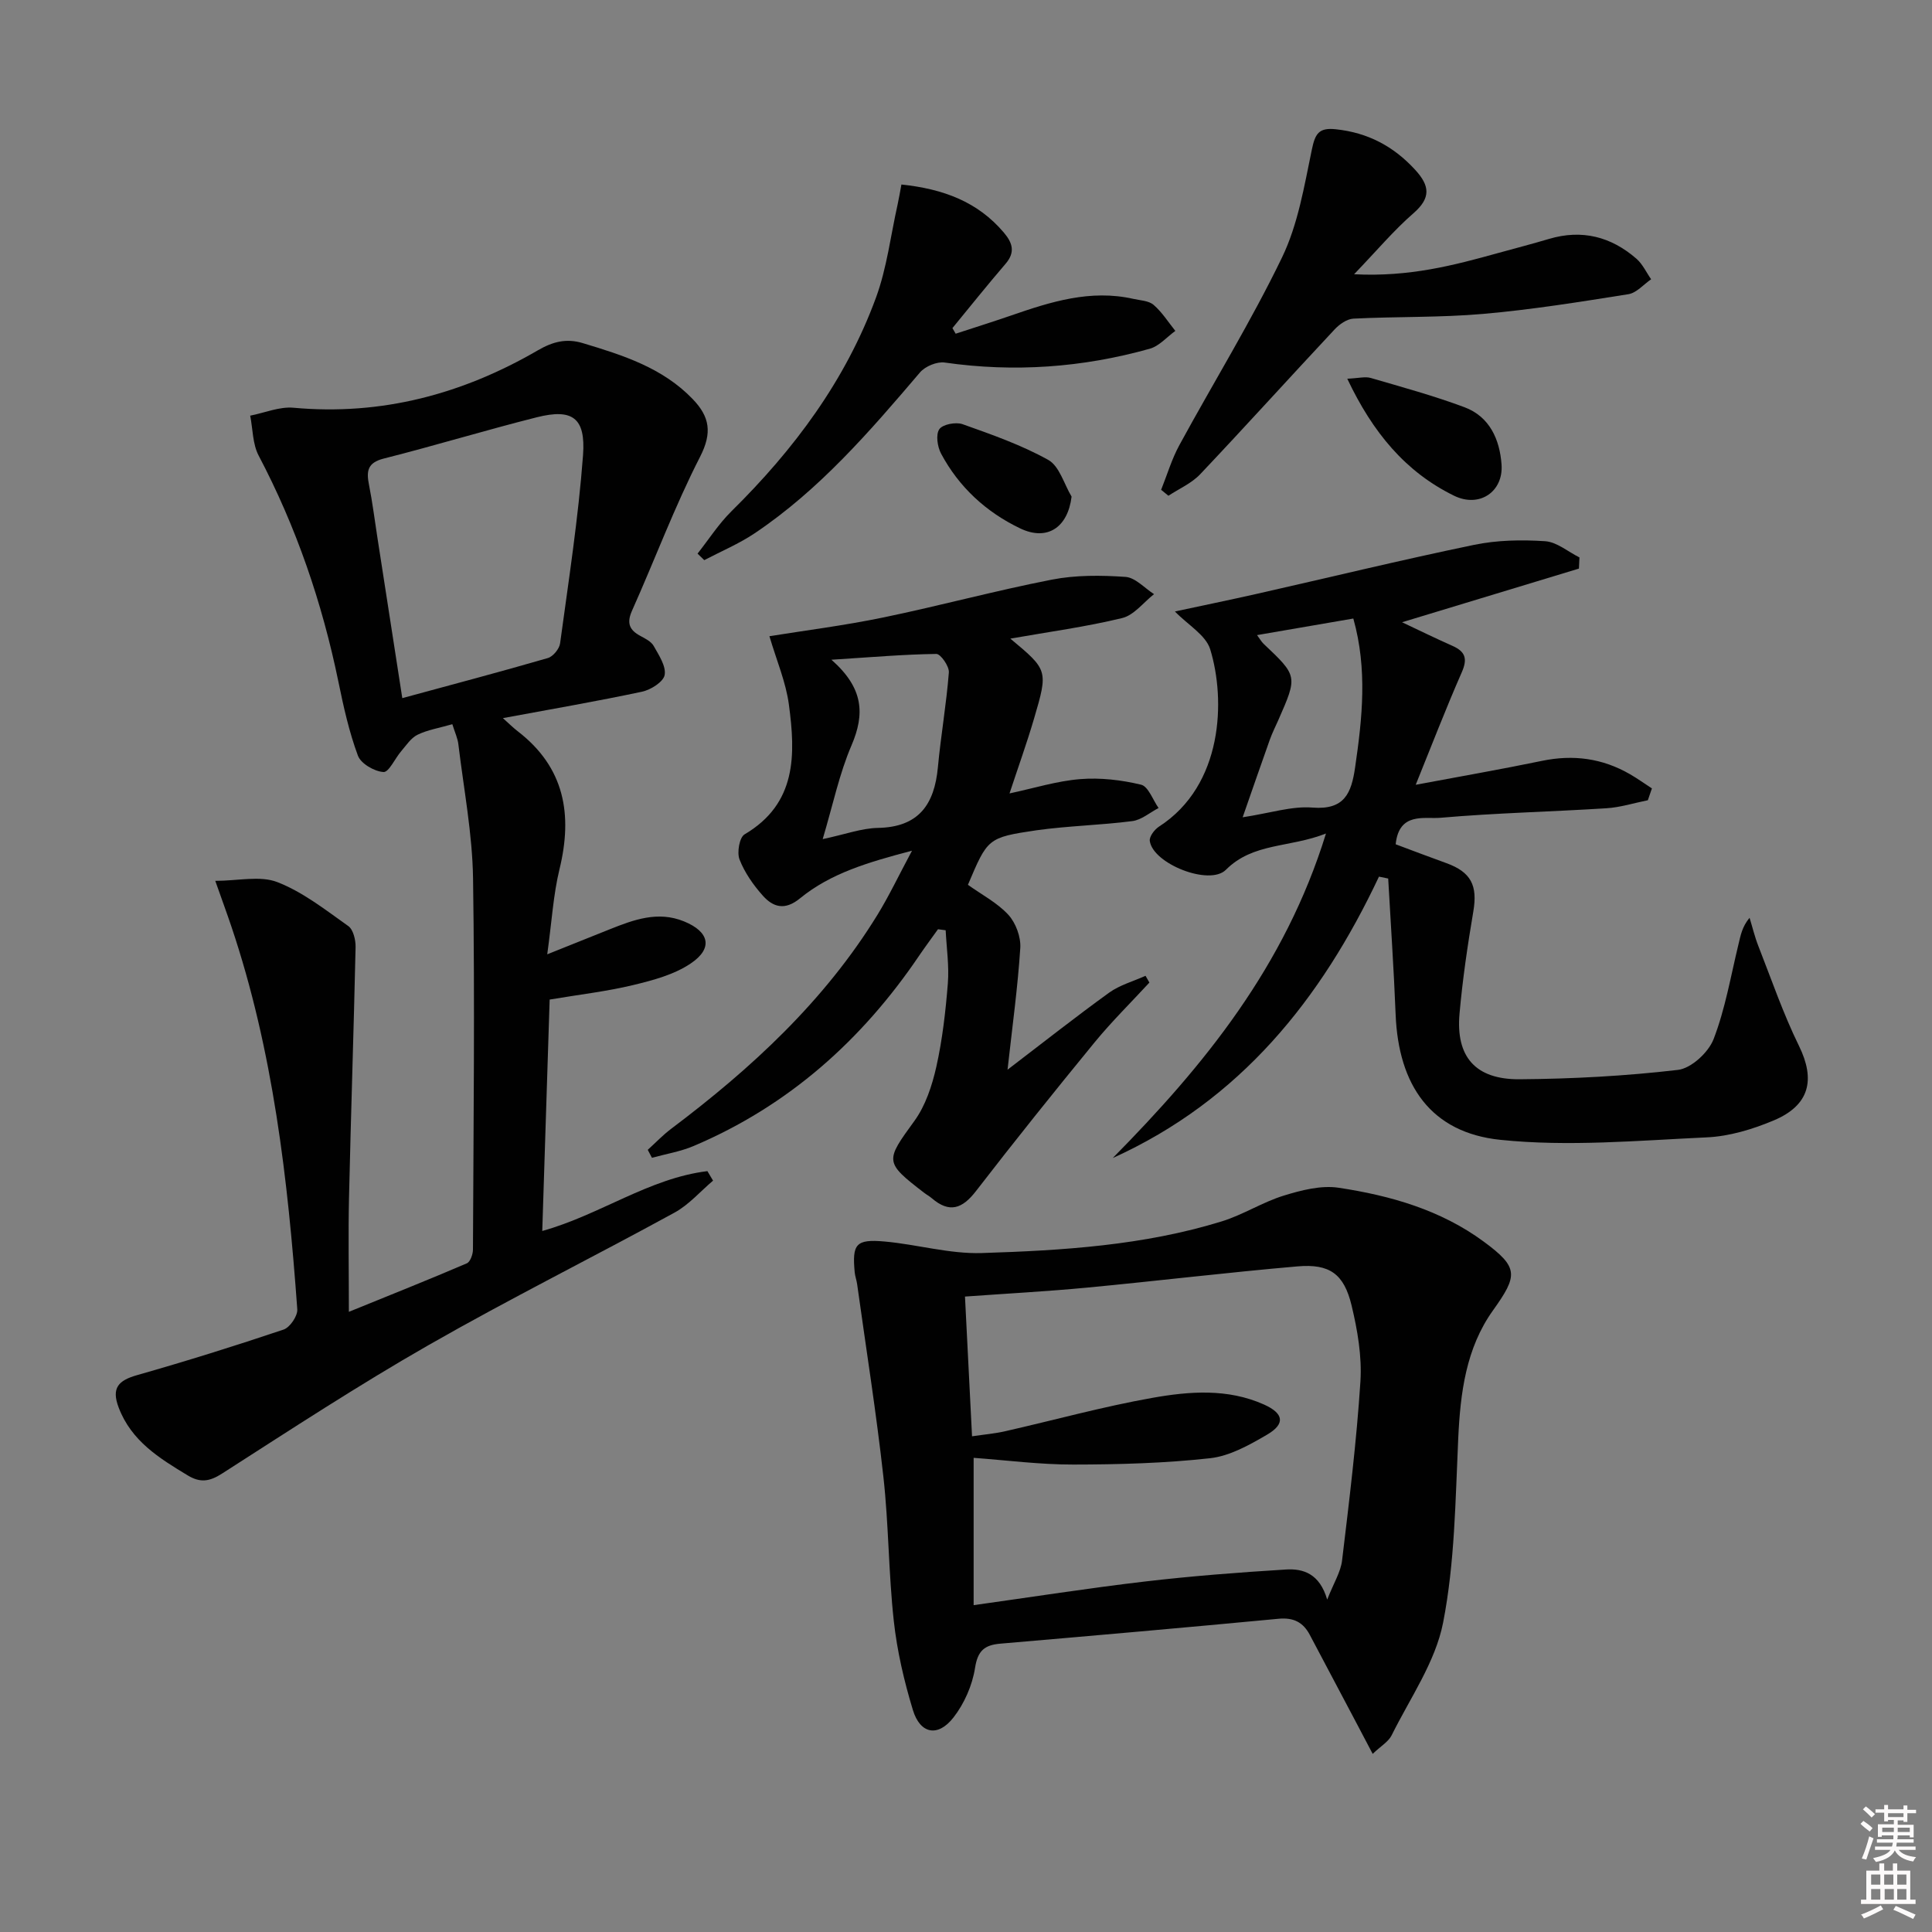
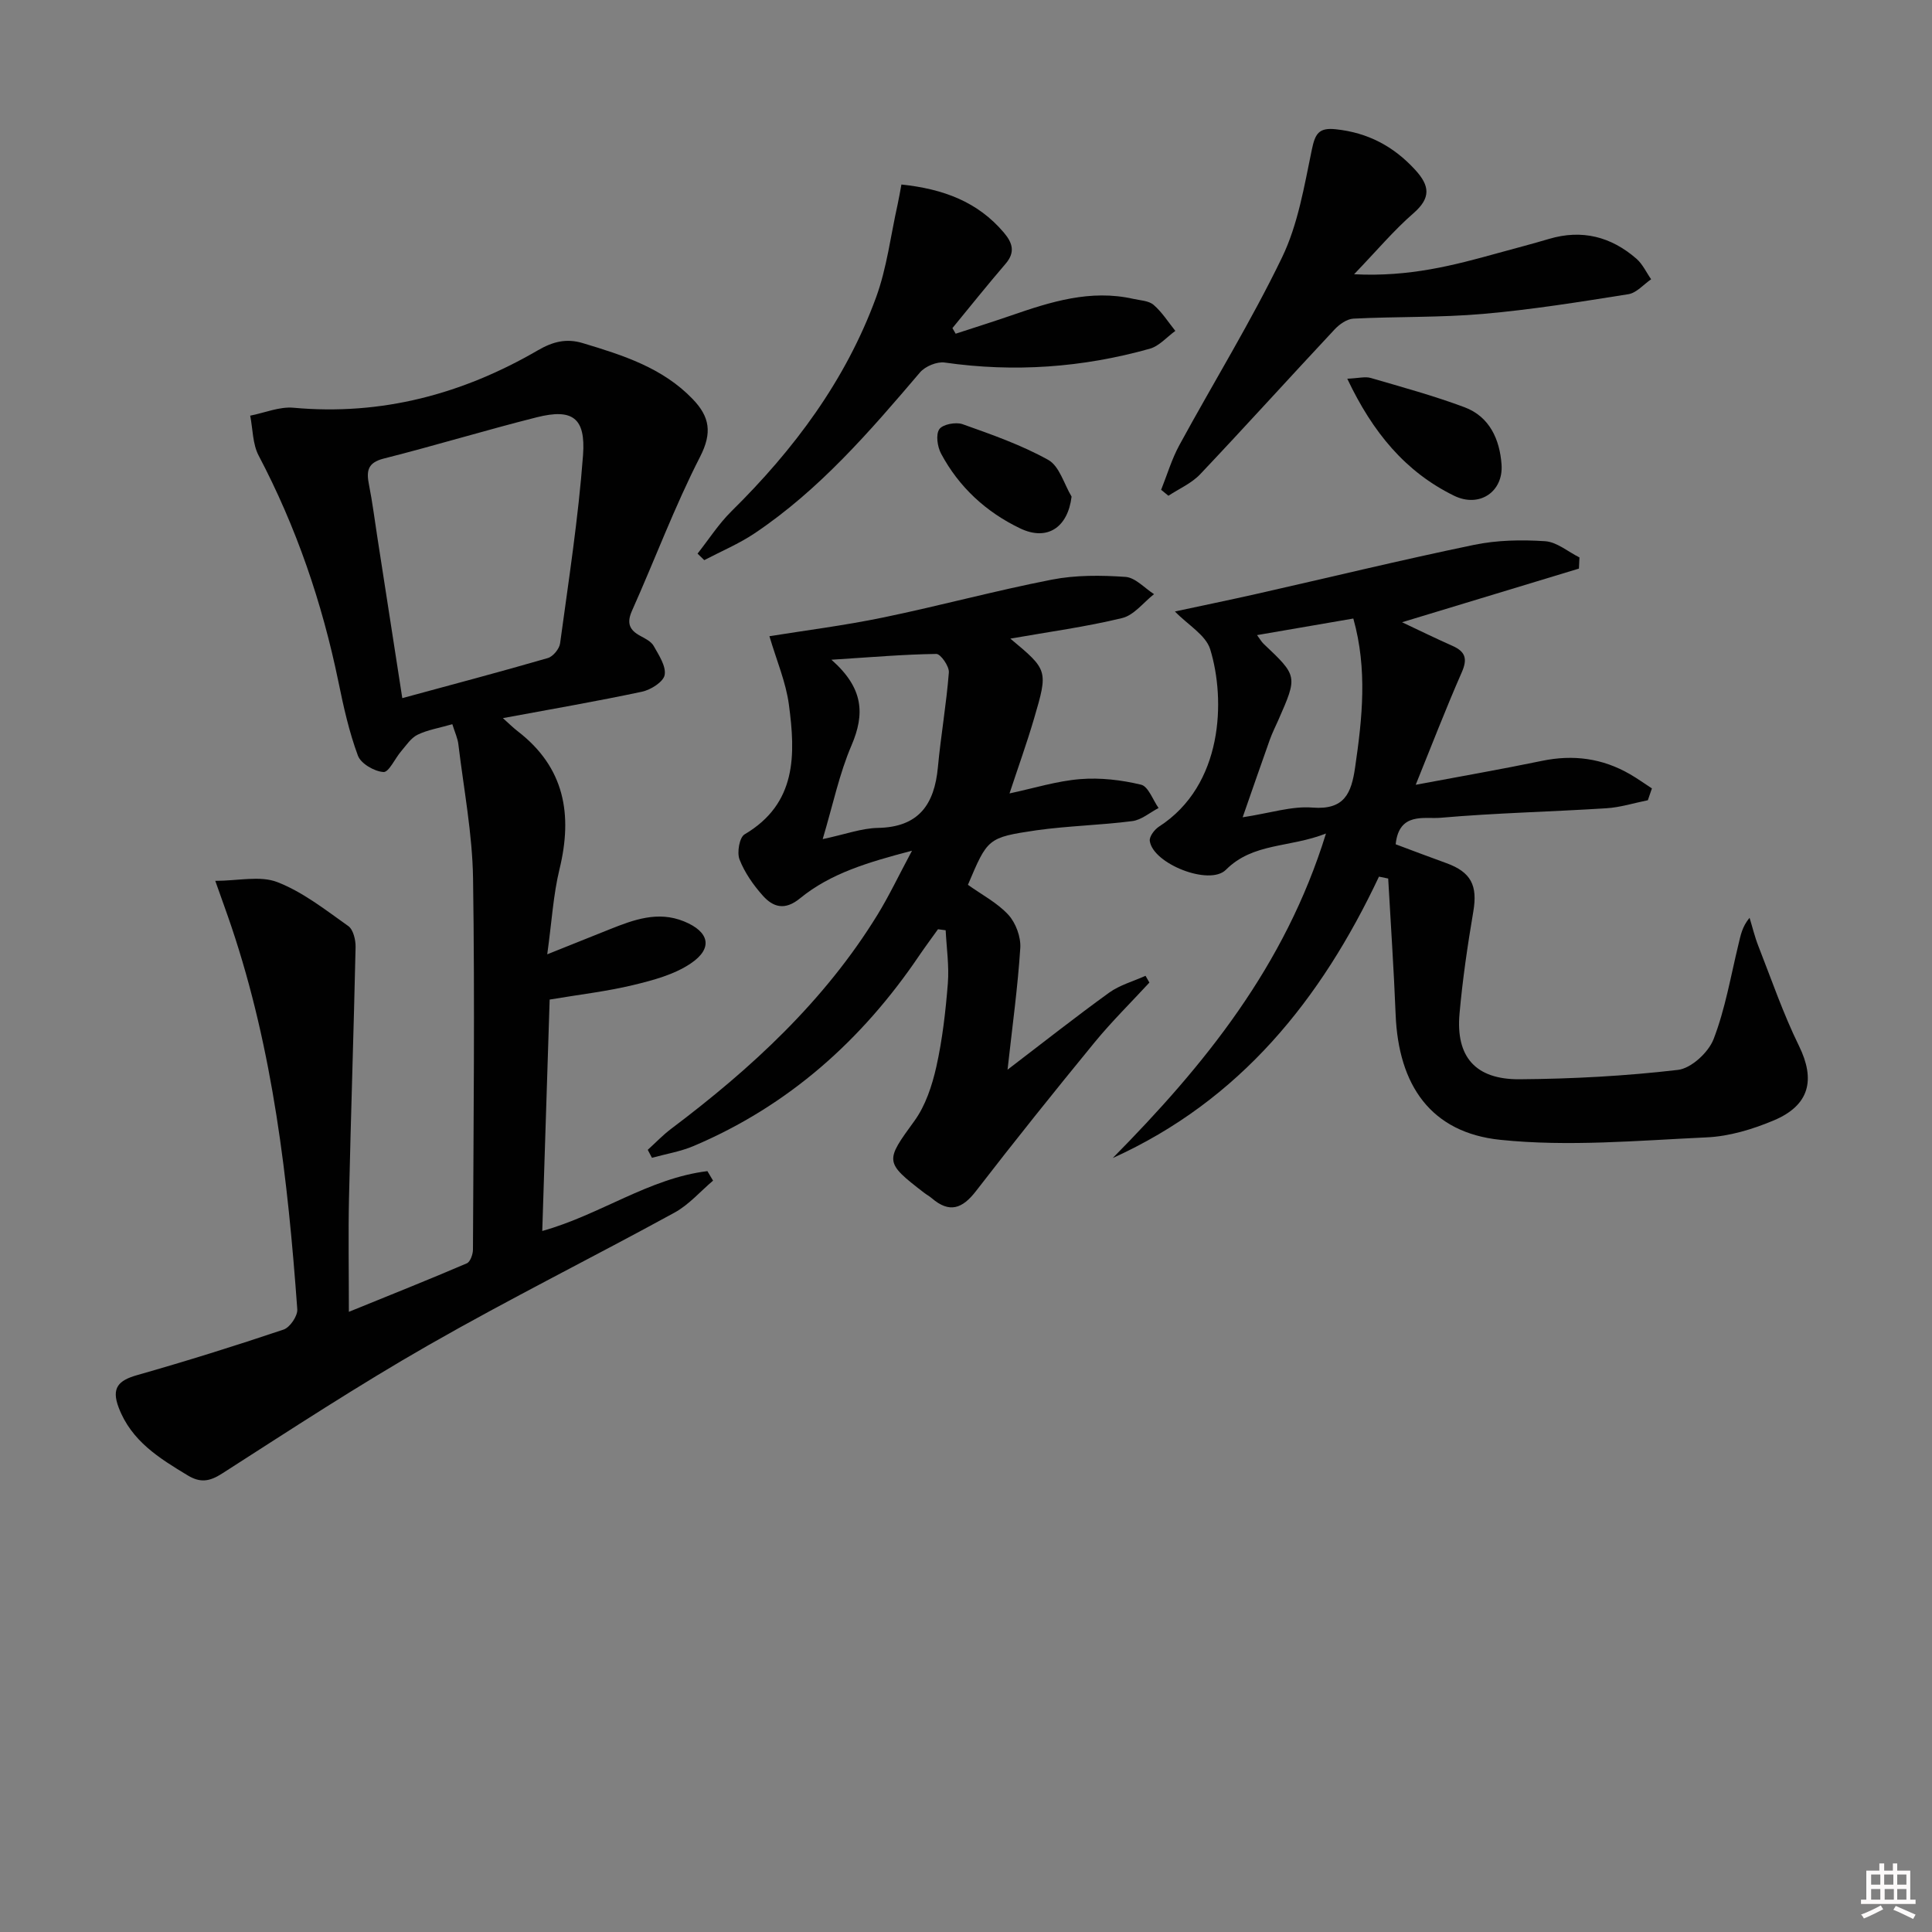
<svg xmlns="http://www.w3.org/2000/svg" enable-background="new 0 0 400 400" viewBox="0 0 400 400">
  <rect x="0" y="0" width="400" height="400" fill="#808080" stroke="none" />
-   <path d="m385.2 377.6.6-.6c.6.4 1.3.9 1.9 1.5l-.6.7c-.8-.6-1.4-1.1-1.9-1.6zm.3 7.1c.6-1.4 1.1-2.9 1.5-4.5.3.1.6.3.9.4-.5 1.4-1 2.9-1.5 4.4l-.9-.2zm.2-10.1.6-.6c.7.5 1.3 1.1 1.9 1.6l-.7.7c-.6-.6-1.2-1.2-1.8-1.7zm8.4-.8h.8v.9h1.8v.7h-1.8v1.8h-.8v-.3h-1.2v.9h3.3v2.6h-.8v-.4h-2.5c0 .3 0 .6-.1.8h3.4v.7h-3.5c0 .3-.1.6-.1.8h4v.7h-3.5c.7.9 1.9 1.3 3.6 1.5-.2.2-.4.5-.6.9-1.9-.3-3.2-1.1-3.8-2.3-.5 1.1-1.8 2-3.9 2.4-.2-.3-.4-.5-.6-.8 1.9-.4 3.1-.9 3.6-1.7h-3.2v-.7h3.5c.1-.2.1-.5.2-.8h-3.3v-.7h3.4c0-.2 0-.5 0-.8h-2.4v.3h-.8v-2.6h3.3v-.9h-1.2v.3h-.8v-1.8h-1.8v-.7h1.8v-.9h.8v.9h3.2zm-4.4 5.5h2.4c0-.3 0-.6 0-.9h-2.4zm1.2-3.1h3.2v-.8h-3.2zm4.4 2.2h-2.4v.9h2.5v-.9z" fill="#fcfafa" />
  <path d="m389.2 385.8h.9v1.5h1.8v-1.5h.9v1.5h2.7v6h1.1v.9h-11.3v-.9h1.1v-6h2.7v-1.5zm.2 8.7.5.8c-1.2.6-2.5 1.3-4 1.9-.2-.3-.3-.6-.6-.8 1.6-.6 3-1.3 4.1-1.9zm-2-4.3h1.9v-2.1h-1.9zm0 3.1h1.9v-2.2h-1.9zm2.7-3.1h1.9v-2.1h-1.9zm.1 3.1h1.9v-2.2h-1.9zm2.3 1.3c1.4.6 2.7 1.2 4.1 1.8l-.5.9c-1.5-.7-2.8-1.4-4.1-1.9zm2.2-6.5h-1.9v2.1h1.9zm-1.9 5.2h1.9v-2.2h-1.9z" fill="#fcfafa" />
  <g fill="#010101">
    <path d="m93.65 149.94c-2.81.81-5.16 1.18-7.2 2.18-1.36.66-2.33 2.18-3.38 3.4-1.29 1.49-2.56 4.4-3.68 4.32-1.9-.13-4.68-1.74-5.29-3.4-1.83-4.93-2.98-10.14-4.04-15.31-3.37-16.37-8.71-31.99-16.51-46.81-1.26-2.39-1.2-5.49-1.75-8.26 3-.59 6.06-1.91 8.99-1.64 18.21 1.66 34.94-2.82 50.55-11.88 3.11-1.81 5.91-2.53 9.32-1.5 8.3 2.5 16.53 5.09 22.78 11.61 3.49 3.64 4.06 6.93 1.5 11.93-5.28 10.31-9.34 21.24-14.08 31.84-1.15 2.57-.57 4.01 1.72 5.24 1.01.55 2.24 1.15 2.76 2.08 1.07 1.9 2.59 4.18 2.27 6-.25 1.43-2.87 3.08-4.69 3.47-9.35 1.99-18.78 3.61-28.8 5.47 1.25 1.12 2.13 2 3.11 2.75 9.68 7.48 11.37 17.21 8.6 28.56-1.28 5.26-1.58 10.76-2.53 17.59 5.13-2.05 9.01-3.61 12.89-5.16 4.98-1.99 10.01-3.87 15.42-1.66 5.26 2.14 6.07 5.56 1.42 8.7-3.43 2.32-7.8 3.49-11.91 4.48-5.46 1.32-11.09 1.96-17.32 3.01-.51 15.88-1.02 31.73-1.53 47.91 11.94-3.32 22.08-10.91 34.19-12.39.39.66.78 1.31 1.17 1.97-2.64 2.23-4.99 4.98-7.96 6.61-16.9 9.25-34.17 17.85-50.89 27.41-14.57 8.33-28.64 17.54-42.78 26.61-2.63 1.69-4.54 1.97-7.16.38-5.89-3.56-11.64-7.1-14.27-14.03-1.54-4.05-.07-5.61 3.8-6.71 10.19-2.9 20.31-6.06 30.35-9.44 1.31-.44 2.92-2.82 2.83-4.18-1.94-26.86-4.99-53.55-13.64-79.25-.95-2.82-1.98-5.61-3.34-9.47 4.72 0 9.29-1.13 12.87.27 5.28 2.05 9.97 5.76 14.67 9.09 1.03.73 1.54 2.87 1.51 4.35-.38 17.28-.97 34.57-1.36 51.85-.17 7.46-.03 14.94-.03 23.67 9.03-3.67 16.77-6.76 24.42-10.04.72-.31 1.27-1.88 1.27-2.86.11-25.62.4-51.24.02-76.84-.14-9.24-1.92-18.46-3.03-27.68-.13-1.29-.72-2.5-1.26-4.24zm-10.36-5.4c10.37-2.82 20.29-5.44 30.14-8.3 1.07-.31 2.37-1.89 2.53-3.03 1.76-12.97 3.78-25.93 4.75-38.97.58-7.78-2.23-9.69-9.56-7.85-10.61 2.67-21.09 5.87-31.7 8.55-3.41.86-3.61 2.64-3.05 5.45.71 3.57 1.16 7.2 1.72 10.8 1.7 10.97 3.4 21.92 5.17 33.35z" />
-     <path d="m284.2 363.12c-1.37-2.59-2.42-4.59-3.47-6.59-3.18-6.02-6.37-12.03-9.55-18.05-1.39-2.63-3.39-3.63-6.49-3.33-19.18 1.82-38.37 3.5-57.56 5.15-3.27.28-4.7 1.42-5.26 5.03-.56 3.59-2.22 7.38-4.46 10.25-3.22 4.14-6.9 3.43-8.41-1.55-1.82-6-3.27-12.21-3.95-18.43-1.09-9.9-1.05-19.92-2.15-29.82-1.48-13.34-3.59-26.61-5.44-39.91-.11-.82-.42-1.61-.5-2.43-.56-5.88.24-6.93 6.17-6.4 6.74.6 13.46 2.6 20.14 2.39 16.74-.53 33.52-1.57 49.69-6.56 4.4-1.36 8.42-3.97 12.82-5.33 3.64-1.12 7.73-2.18 11.37-1.63 10.71 1.62 21.12 4.58 30.05 11.16 7.26 5.35 7.08 6.99 1.91 14.23-5.59 7.81-6.76 17.06-7.2 26.52-.59 12.75-.7 25.69-3.13 38.13-1.6 8.17-6.85 15.64-10.66 23.33-.66 1.33-2.24 2.23-3.92 3.84zm-9.42-31.94c1.38-3.5 2.8-5.73 3.08-8.09 1.48-12.33 3-24.67 3.8-37.06.33-5.2-.6-10.63-1.83-15.75-1.57-6.54-4.55-8.66-11.18-8.09-14.56 1.26-29.07 3.02-43.62 4.4-8.22.78-16.47 1.22-25.24 1.85.49 9.7.97 19.1 1.46 28.93 2.57-.38 4.71-.56 6.78-1.03 10.19-2.31 20.29-5.11 30.56-6.93 7.66-1.36 15.59-1.98 23.1 1.38 4.11 1.84 4.47 4.01.63 6.25-3.66 2.14-7.72 4.42-11.79 4.87-9.39 1.04-18.9 1.3-28.36 1.31-6.88.01-13.76-.89-20.59-1.39v30.5c12.11-1.69 23.74-3.52 35.42-4.89 9.71-1.14 19.47-1.89 29.23-2.49 3.61-.23 7 .88 8.55 6.23z" />
    <path d="m285.5 181.5c-11.99 25.43-28.75 46.33-55.12 58.26 18.93-19.17 35.65-39.67 44.15-67.19-7.59 2.99-15.07 1.86-20.72 7.51-3.4 3.4-15.13-1.26-15.76-5.98-.12-.91.98-2.36 1.91-2.96 13.32-8.58 13.8-26.29 10.6-36.71-.91-2.95-4.59-5.03-7.31-7.83 5.39-1.16 11.1-2.33 16.78-3.61 15.05-3.4 30.04-7.05 45.14-10.18 4.77-.99 9.84-1.08 14.72-.76 2.44.16 4.75 2.18 7.12 3.36-.04.77-.07 1.54-.11 2.31-12.2 3.7-24.41 7.4-36.62 11.11 3.27 1.54 6.81 3.28 10.42 4.88 2.69 1.19 3.18 2.67 1.94 5.49-3.33 7.58-6.3 15.31-9.53 23.28 9.1-1.71 17.64-3.19 26.13-4.95 6.48-1.35 12.52-.54 18.23 2.76 1.56.9 3.03 1.96 4.54 2.94-.28.82-.56 1.63-.84 2.45-2.85.57-5.69 1.48-8.56 1.66-11.44.73-22.93.97-34.34 1.97-3.36.29-8.62-1.25-9.31 5.49 3.42 1.28 6.94 2.62 10.49 3.9 5.14 1.86 6.49 4.66 5.59 9.98-1.19 7.02-2.23 14.09-2.86 21.18-.8 8.92 3.27 13.65 12.42 13.59 10.95-.08 21.93-.67 32.8-1.94 2.75-.32 6.32-3.62 7.38-6.37 2.42-6.27 3.55-13.04 5.15-19.62.44-1.8.73-3.63 2.3-5.5.6 1.95 1.07 3.95 1.82 5.85 2.72 6.93 5.14 14.01 8.41 20.67 3.43 7 2.23 12.3-5.25 15.44-4.36 1.83-9.18 3.29-13.86 3.5-14.24.66-28.64 1.97-42.72.51-14.36-1.48-21.1-11.27-21.68-25.96-.37-9.39-1.02-18.76-1.54-28.14-.64-.13-1.27-.26-1.91-.39zm-25.24-50.01c.59.79.89 1.36 1.33 1.78 7.08 6.7 7.08 6.69 3.09 15.78-.6 1.36-1.28 2.7-1.78 4.1-1.79 5.02-3.53 10.07-5.62 16.06 5.73-.87 10.16-2.35 14.45-2.01 6.66.53 8.06-3.01 8.83-8.32 1.49-10.19 2.58-20.33-.37-30.82-6.63 1.14-12.96 2.23-19.93 3.43z" />
    <path d="m200.4 183.19c2.86 2.05 6.07 3.71 8.37 6.21 1.54 1.68 2.61 4.59 2.47 6.86-.52 8.11-1.64 16.19-2.64 25.21 7.44-5.68 14.14-10.97 21.05-15.96 2.2-1.58 4.99-2.34 7.52-3.48.27.47.53.94.8 1.4-3.79 4.11-7.79 8.05-11.33 12.36-8.33 10.16-16.55 20.42-24.59 30.83-2.82 3.65-5.48 4.59-9.12 1.47-.5-.43-1.1-.75-1.63-1.16-8.23-6.33-8.02-6.55-2-14.83 2.32-3.19 3.68-7.34 4.56-11.25 1.26-5.65 1.92-11.46 2.38-17.24.29-3.63-.27-7.34-.45-11.01-.53-.07-1.06-.14-1.59-.21-1.3 1.82-2.64 3.62-3.9 5.47-11.85 17.51-27.06 31.07-46.65 39.39-2.74 1.17-5.77 1.66-8.67 2.46-.29-.55-.58-1.1-.87-1.65 1.61-1.46 3.12-3.05 4.84-4.35 16.61-12.5 31.73-26.43 42.72-44.31 2.4-3.91 4.37-8.08 7.15-13.27-9.09 2.39-16.83 4.66-23.21 9.88-3.12 2.55-5.54 1.82-7.69-.59-1.96-2.2-3.75-4.76-4.81-7.48-.56-1.44-.02-4.56 1.04-5.19 10.86-6.4 10.56-16.57 9.18-26.88-.62-4.65-2.55-9.13-4.03-14.15 7.1-1.15 15.4-2.19 23.57-3.88 11.67-2.41 23.19-5.55 34.89-7.83 4.95-.97 10.2-.92 15.26-.57 2.04.14 3.95 2.32 5.91 3.57-2.18 1.71-4.14 4.35-6.59 4.95-7.48 1.82-15.16 2.85-23.16 4.26 7.79 6.5 7.86 6.53 4.89 16.62-1.48 5.04-3.27 10-5.06 15.43 5.03-1.07 9.78-2.57 14.62-2.96 4.17-.34 8.54.17 12.61 1.15 1.51.36 2.44 3.15 3.63 4.83-1.81.94-3.54 2.47-5.44 2.71-6.58.85-13.26.98-19.83 1.9-10.15 1.5-10.12 1.68-14.2 11.29zm-30.07-9.46c4.68-.99 8.03-2.25 11.41-2.32 8.47-.15 11.72-4.84 12.44-12.55.61-6.56 1.76-13.07 2.27-19.64.1-1.26-1.7-3.84-2.59-3.83-6.77.09-13.54.68-21.72 1.2 6.72 5.92 6.91 11.28 4.16 17.72-2.52 5.86-3.83 12.23-5.97 19.42z" />
    <path d="m240.4 101.41c1.24-3.09 2.19-6.35 3.78-9.26 7.06-12.97 14.85-25.59 21.26-38.87 3.3-6.84 4.59-14.74 6.16-22.29.68-3.26 1.4-4.61 4.95-4.23 6.63.7 11.95 3.5 16.44 8.39 3.04 3.31 3.31 5.82-.36 9.01-4.05 3.52-7.54 7.69-12.28 12.62 11.44.59 20.65-1.85 29.84-4.4 3.51-.97 7.04-1.88 10.53-2.92 6.82-2.02 12.84-.46 18.09 4.11 1.28 1.12 2.04 2.82 3.04 4.25-1.56 1.07-3.02 2.82-4.71 3.09-9.99 1.59-20 3.2-30.07 4.08-8.91.78-17.91.53-26.86.98-1.35.07-2.92 1.18-3.91 2.25-9.31 9.95-18.44 20.06-27.81 29.96-1.78 1.88-4.36 3-6.58 4.46-.5-.4-1.01-.82-1.51-1.23z" />
    <path d="m186.63 38.2c8.72.92 15.83 3.6 21.21 9.96 1.82 2.15 2.4 4.08.34 6.47-3.75 4.36-7.34 8.86-10.99 13.3.22.39.44.78.67 1.16 3.83-1.25 7.67-2.46 11.48-3.77 8.2-2.84 16.42-5.44 25.27-3.45 1.45.33 3.21.37 4.23 1.25 1.75 1.51 3.03 3.56 4.5 5.39-1.75 1.26-3.33 3.14-5.29 3.69-13.93 3.91-28.08 4.92-42.46 2.86-1.61-.23-4.04.78-5.12 2.05-10.38 12.19-20.81 24.3-34.24 33.31-3.25 2.18-6.93 3.72-10.42 5.55-.46-.45-.93-.9-1.39-1.35 2.32-2.94 4.37-6.15 7.01-8.76 12.95-12.77 23.65-27.09 29.94-44.26 2.25-6.14 3.03-12.82 4.47-19.26.28-1.27.49-2.55.79-4.14z" />
    <path d="m278.94 78.41c2.38-.11 3.72-.49 4.85-.16 6.51 1.9 13.07 3.69 19.41 6.06 5.22 1.95 7.31 6.69 7.68 11.87.4 5.62-4.58 9.03-9.84 6.45-10.04-4.92-16.83-13.08-22.1-24.22z" />
    <path d="m221.86 102.82c-.78 6.39-5.04 9.26-10.64 6.58-7.03-3.36-12.67-8.53-16.38-15.48-.76-1.43-1.13-3.93-.37-5.05.69-1.02 3.42-1.54 4.81-1.05 6.05 2.15 12.19 4.3 17.77 7.41 2.3 1.3 3.25 4.99 4.81 7.59z" />
  </g>
</svg>